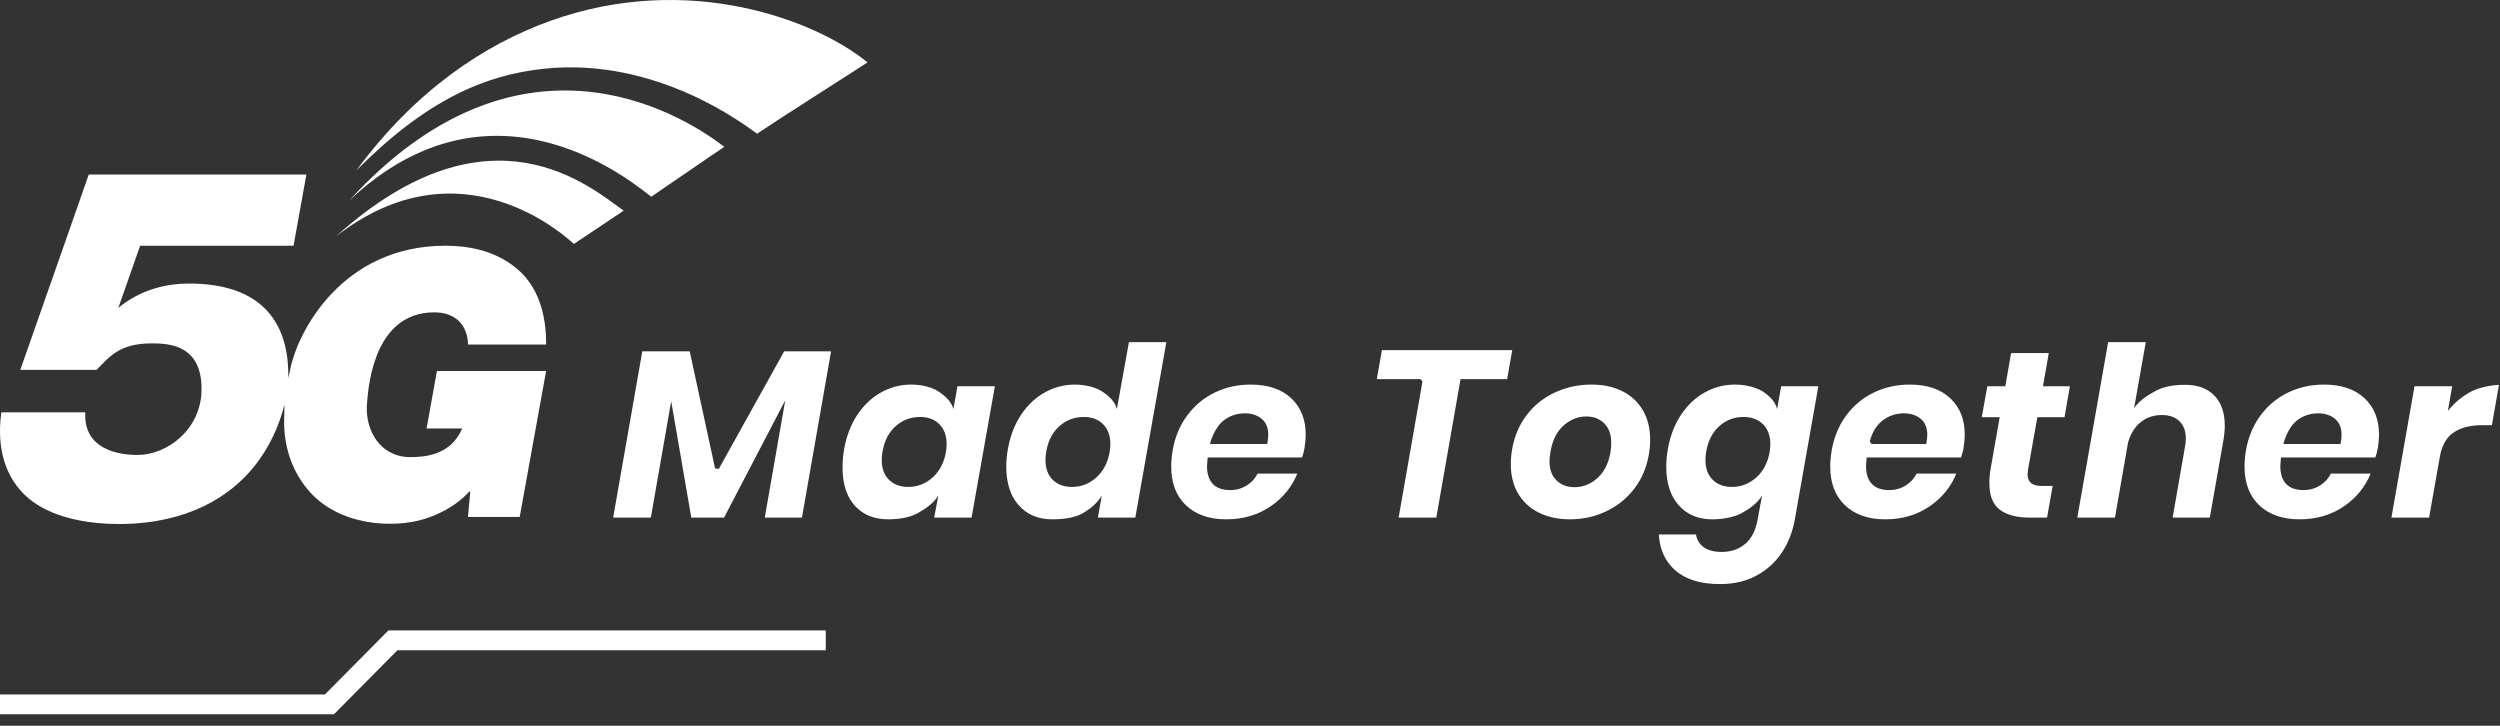
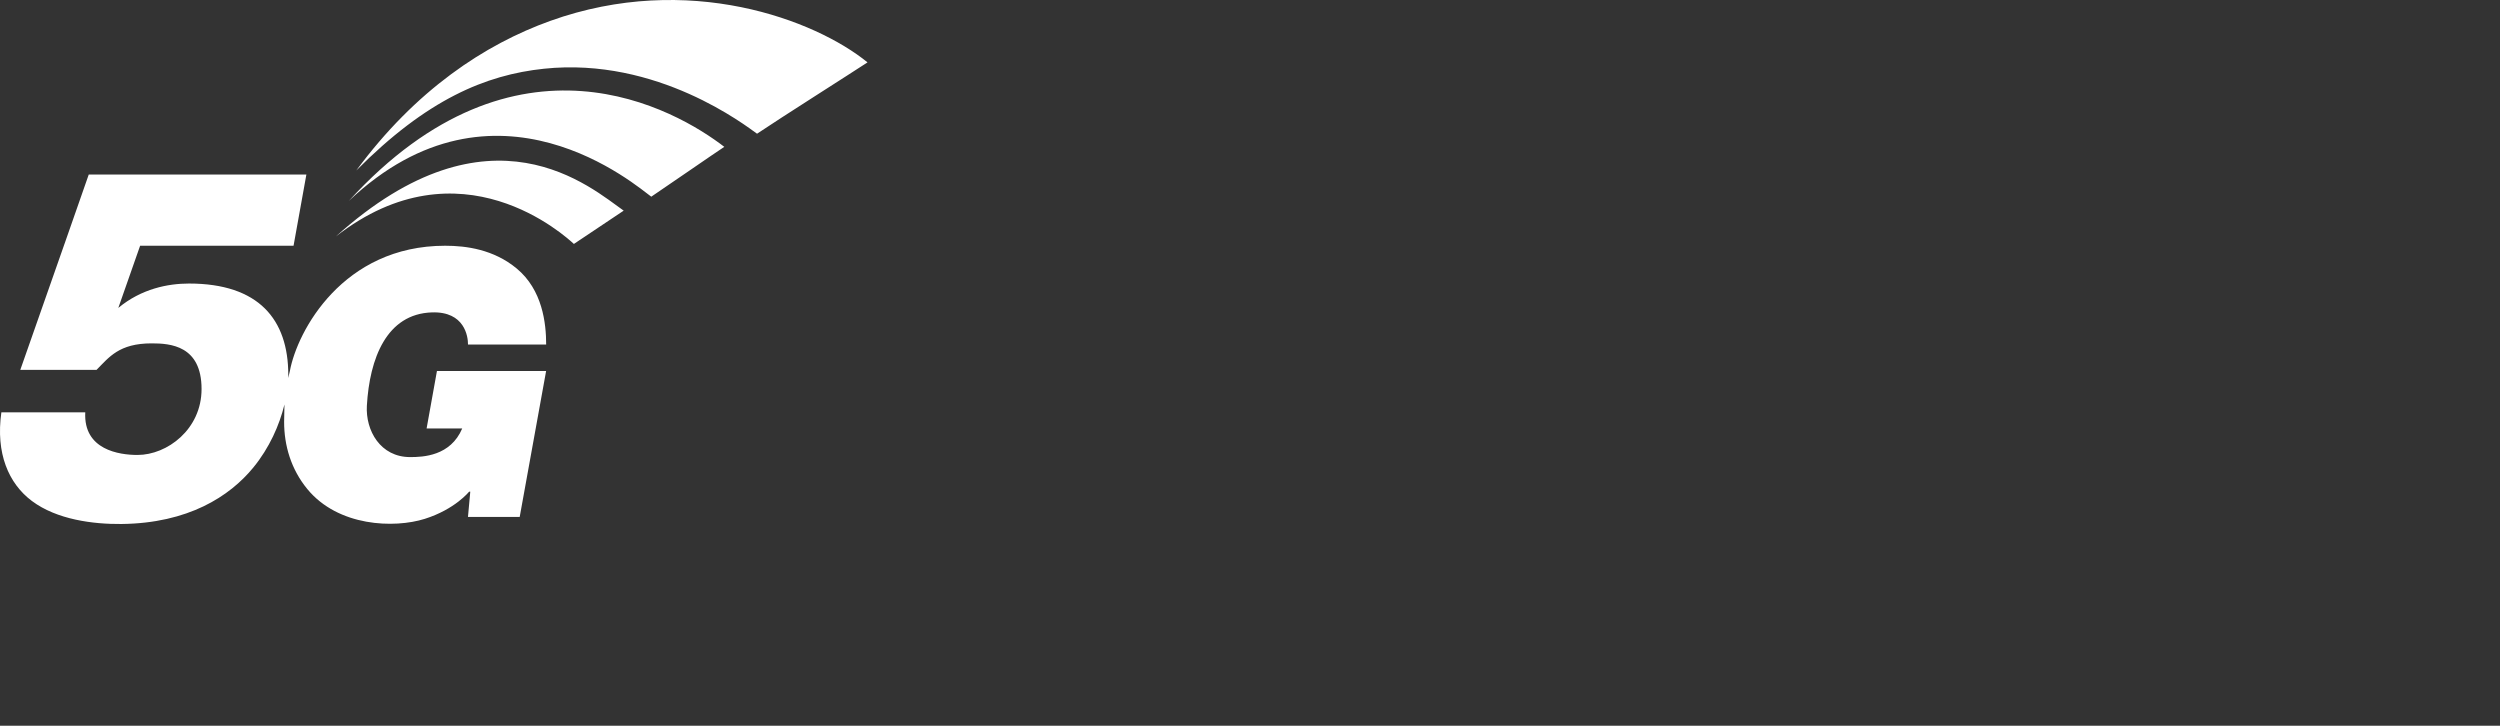
<svg xmlns="http://www.w3.org/2000/svg" width="100%" height="100%" viewBox="0 0 54255 15750" version="1.1" xml:space="preserve" style="fill-rule:evenodd;clip-rule:evenodd;stroke-linejoin:round;stroke-miterlimit:2;">
  <rect x="0" y="0" width="54255" height="15750" fill="#333333" stroke="none" />
  <g>
-     <path d="M37639.3,8346.06l10.668,-0.04c228.612,-0 469.807,58.162 614.372,155.661c141.527,95.448 262.665,212.49 302.159,377.061l88.373,-495.876c-0,-0.001 806.795,-0.001 806.795,-0.001c-0,0.001 -506.908,2870.74 -506.908,2870.74c-44.637,267.822 -136.31,508.885 -275.268,723.32l-0,-0c-138.235,213.33 -321.746,383.082 -550.431,509.373c-229.087,126.51 -495.883,189.355 -800.192,189.355c-422.437,0 -748.342,-99.552 -976.597,-302.252c-216.524,-192.288 -333.333,-450.605 -351.973,-774.281c0.001,-0 641.082,-0 805.983,-0c18.448,113.692 71.87,203.593 159.437,270.142c94.005,71.441 227.031,108.862 399.995,108.862c196.742,-0 364.564,-57.06 503.77,-170.279l-0,-0c138.467,-112.623 231.552,-291.765 275.878,-539.144c-0.001,0 94.734,-515.783 94.734,-515.783c-101.366,168.944 -259.66,280.327 -433.671,378.311l-0,0c-174.435,98.227 -431.11,138.958 -651.269,138.958c-298.819,-0 -539.177,-100.02 -720.482,-301.468c-183.064,-203.404 -273.114,-483.566 -273.114,-839.52c0,-130.73 12.048,-261.463 36.132,-392.196l0.013,-0.073c51.499,-284.969 148.243,-533.051 290.69,-744.149c141.524,-209.725 313.582,-370.169 516.489,-481.001c199.124,-108.765 410.596,-164.026 634.417,-165.724Zm-17865.6,-0.04c225.181,-0 455.216,56.011 601.414,155.154c143.248,97.149 275.602,216.205 315.121,377.568l88.373,-495.876c0,-0 812.015,-0 812.015,-0c0,-0 -446.939,2519.11 -505.731,2850.48c0,-0 -811.438,-0 -811.438,-0c0,-0 90.344,-480.24 90.344,-480.24c-101.366,168.944 -271.309,284.085 -445.32,382.069l-0.001,0c-174.43,98.227 -419.426,135.017 -639.585,135.017c-305.622,-0 -547.846,-97.21 -725.844,-293.679c-179.546,-198.18 -267.752,-473.937 -267.752,-826.251c-0,-141.254 12.046,-279.062 36.159,-413.425c51.491,-284.886 148.233,-532.959 290.675,-744.051c141.524,-209.725 313.583,-370.169 516.489,-481.001c202.28,-110.489 417.303,-165.764 645.081,-165.764Zm30662.4,-0c373.2,-0 666.325,97.75 878.37,296.224c210.794,197.307 315.255,461.596 315.255,792.122c0,78.86 -8.656,174.845 -25.783,287.96c-11.875,71.125 -30.246,139.647 -55.133,205.564c-250.437,0.001 -2007.58,0.001 -2007.58,0.001l-39.274,-0l-3.906,39.079c-7.23,72.315 -10.741,121.134 -10.741,146.441c0,173.322 43.668,302.591 126.519,389.252c83.469,87.307 207.898,133.161 374.836,133.161c138.758,-0 262.445,-35.857 371.202,-107.109c100.684,-65.963 175.621,-149.651 225.078,-250.837c-0,0 653.344,0 861.853,0c-115.421,284.354 -303.62,517.685 -564.446,700.105c-278.884,195.047 -604.924,292.208 -977.908,292.208c-366.306,-0 -657.588,-100.481 -872.959,-303.98c-214.668,-202.836 -320.666,-483.931 -320.666,-842.27c-0,-109.998 10.342,-226.865 30.958,-350.606c51.401,-291.126 157.389,-544.664 318.374,-760.454c160.659,-215.347 359.738,-380.315 597.306,-494.824l0,0c238.125,-114.78 497.692,-172.037 778.645,-172.037Zm-23292.9,-0c373.2,-0 666.325,97.75 878.37,296.224c210.794,197.307 315.255,461.596 315.255,792.122c0,78.86 -8.656,174.845 -25.783,287.96c-11.875,71.125 -30.246,139.647 -55.133,205.564c0,0.001 -2046.85,0.001 -2046.85,0.001l-3.909,39.076c-7.234,72.317 -10.745,121.137 -10.745,146.444c0,173.322 43.668,302.591 126.52,389.252c83.469,87.307 207.899,133.161 374.839,133.161c138.754,-0 262.446,-35.858 371.198,-107.109c100.684,-65.963 175.625,-149.651 225.079,-250.837c-0,0 861.852,0 861.852,0c-115.421,284.354 -303.62,517.685 -564.446,700.105c-278.884,195.047 -604.924,292.208 -977.908,292.208c-366.302,-0 -657.584,-100.481 -872.959,-303.98c-214.664,-202.836 -320.666,-483.931 -320.666,-842.27c-0,-109.998 10.346,-226.866 30.958,-350.606c51.402,-291.126 157.389,-544.664 318.374,-760.454c160.659,-215.347 359.742,-380.315 597.306,-494.824c238.125,-114.78 497.692,-172.037 778.645,-172.037Zm-1830.96,-921.188l-674.211,3808.51c0,-0 -625.521,-0 -811.927,-0c-0,-0 85.659,-480.649 85.659,-480.649c-101.384,168.975 -251.201,293.042 -423.555,391.044l-0,0c-172.663,98.184 -436.096,126.451 -656.159,126.451c-298.819,-0 -539.181,-100.02 -720.486,-301.468c-183.061,-203.404 -273.114,-483.566 -273.114,-839.52c-0,-130.73 12.048,-261.463 36.132,-392.196l0.013,-0.073c51.499,-284.969 148.243,-533.05 290.693,-744.149l0,0c141.521,-209.725 313.583,-370.169 516.485,-481.001c202.284,-110.489 417.307,-165.764 645.085,-165.764c225.166,-0 456.94,58.575 601.451,156.037c141.526,95.448 270.309,212.196 309.803,376.768l262.029,-1453.99c-0,0 812.102,0 812.102,0l-0,0Zm16133,921.188c373.201,-0 666.326,97.75 878.37,296.224c210.799,197.307 315.255,461.596 315.255,792.122c0,78.86 -8.651,174.845 -25.779,287.96c-11.874,71.125 -30.249,139.647 -55.136,205.564c-0,0.001 -2046.85,0.001 -2046.85,0.001l-3.909,39.076c-7.233,72.317 -10.744,121.137 -10.744,146.444c-0,173.322 43.668,302.591 126.519,389.252c83.47,87.307 207.9,133.161 374.839,133.161c138.755,-0 262.446,-35.858 371.198,-107.109c100.684,-65.963 175.625,-149.651 225.082,-250.837c129.429,0 674.942,0 861.852,0c-115.423,284.354 -303.619,517.685 -564.449,700.105c-278.884,195.047 -604.924,292.208 -977.908,292.208c-366.301,-0 -657.583,-100.481 -872.959,-303.98c-214.664,-202.836 -320.666,-483.931 -320.666,-842.27c0,-109.998 10.347,-226.866 30.959,-350.606c51.405,-291.126 157.393,-544.664 318.374,-760.454c160.658,-215.347 359.741,-380.315 597.309,-494.824l0.001,0c238.124,-114.78 497.688,-172.037 778.64,-172.037Zm-6906.25,-0c252.374,-0 474.982,47.383 667.672,142.874c190.5,94.41 338.893,231.764 445.1,412.148c106.866,181.503 159.812,396.207 159.812,643.865c-0,102.969 -10.345,214.511 -30.926,334.631c-51.318,283.811 -158.853,530.1 -322.991,738.696c-164.203,208.675 -366.895,369.449 -608.068,482.341c-241.695,113.13 -501.4,169.616 -779.09,169.616c-255.814,-0 -481.012,-48.232 -675.431,-145.44c-192.31,-96.157 -341.681,-233.551 -447.961,-412.366c-106.825,-179.738 -159.721,-393.52 -159.721,-641.082c0,-106.363 10.328,-217.871 30.907,-334.527c51.329,-283.935 158.912,-531.174 323.119,-741.564c164.091,-210.242 368.36,-370.902 612.786,-482.007c245.295,-111.497 506.901,-167.185 784.792,-167.185Zm9474.44,1838.75l-0.235,1.466c-7.446,52.136 -10.961,87.533 -10.961,106.151c0,89.803 28.311,153.951 79.628,194.575c47.773,37.819 124.74,59.38 232.226,59.38l232.51,-0c-25.786,145.788 -99.423,562.119 -121.512,687.004c0,-0 -374.194,-0 -374.194,-0c-283.137,-0 -501.851,-57.264 -655.22,-175.239c-150.3,-115.616 -222.571,-306.688 -222.571,-570.953c-0,-109.441 8.496,-210.332 25.595,-302.674l0.037,-0.197c0.035,-0.198 198.473,-1130.2 198.473,-1130.2l-389.276,0c-0,0 95.271,-527.654 121.191,-671.213c0,0.001 389.722,0.001 389.722,0.001l126.333,-721.159c0,0 817.283,0 817.283,0c-28.789,164.334 -126.334,721.159 -126.334,721.159l584.376,-0c-0,-0.001 -116.532,671.212 -116.532,671.212c0,0 -589.405,0 -589.405,0l-201.134,1130.69Zm9203.13,-1801.9c-0,-0.001 -92.535,534.639 -92.535,534.639c140.159,-174.343 305.058,-312.838 494.784,-415.393c171.811,-92.869 431.611,-141.609 613.314,-149.681c-0.001,-0 -153.069,875.359 -153.069,875.359c-0,0.001 -226.73,0.001 -226.73,0.001c-248.778,-0 -450.633,54.104 -606.122,160.203c-157.784,107.661 -259.08,288.467 -299.968,544.573c-3.95,22.291 -193.15,1090.23 -230.452,1300.78c0,-0 -817.331,-0 -817.331,-0c0,-0 500.624,-2850.48 500.624,-2850.48c-0,-0 630.773,-0 817.485,-0Zm-20398,-784.325l-111.018,629.104c0,-0 -1010.72,-0 -1010.72,-0l-526.396,3005.7c-0,-0 -817.279,-0 -817.279,-0c69.156,-394.884 517.48,-2954.82 517.48,-2954.82l-42.745,-50.882l-948.421,-0c-0,-0 111.017,-629.104 111.017,-629.104c332.355,-0 2828.08,-0 2828.08,-0l-0,-0Zm-14782.6,26.32l-632.256,3608.48c0,-0 -806.783,-0 -806.783,-0c59.379,-340.082 444.545,-2546.04 444.545,-2546.04c-0,0 -1201.27,2303.3 -1327.87,2546.04c0.001,-0 -710.946,-0 -710.946,-0c-50.672,-293.361 -436.322,-2526.07 -436.322,-2526.07l-442.061,2526.07c-0,-0 -817.274,-0 -817.274,-0c-0.001,-0 632.255,-3608.48 632.255,-3608.48c-0,0 1028.71,0 1028.71,0c0,0 550.561,2539.86 550.561,2539.86l80.335,11.901c-0,0 1279.3,-2299.92 1419.38,-2551.76c159.959,0 1017.72,0 1017.72,0l-0,0Zm29383.9,726.421c270.783,0 482.76,76.277 634.866,231.729l0,0.001c152.491,155.837 227.13,375.071 227.13,656.591c-0,102.811 -10.318,210.767 -30.883,323.861l-0.023,0.122c-0.021,0.123 -293.751,1669.76 -293.751,1669.76c-0,-0 -806.823,-0 -806.823,-0c0,-0 268.759,-1541.56 270.117,-1549.36c11.025,-62.48 16.442,-117.618 16.442,-165.399c0,-164.786 -47.732,-290.613 -139.703,-378.752l-0.001,-0.001c-91.525,-87.708 -218.73,-133.135 -382.708,-133.135c-175.376,0 -327.329,51.608 -456.058,154.22c-127.539,101.66 -219.759,248.156 -275.213,440.389l-0.653,2.265l-283.663,1629.77c-0,-0 -817.213,-0 -817.213,-0c75.501,-429.777 605.163,-3444.78 669.061,-3808.51c0,0 817.192,0 817.192,0c-46.236,260.771 -254.158,1433.45 -254.158,1433.45c111.865,-166.105 295.306,-281.69 473.276,-378.304c178.004,-96.629 415.769,-128.699 632.766,-128.699Zm-12991.4,730.4c-0,0 -0,-43.396 -0,-43.396c-182.519,0 -347.501,64.783 -494.634,195.154c-145.145,128.609 -240.956,317.254 -285.048,567.126l-0.083,0.47c-14.584,94.791 -21.635,161.93 -21.635,201.834c-0,185.969 52.226,326.651 152.802,423.432c100.834,97.03 230.853,146.355 390.669,146.355c182.518,0 347.505,-64.783 494.633,-195.153c145.177,-128.634 240.929,-315.505 285.033,-561.746l0.108,-0.606c10.964,-73.115 16.363,-140.183 16.363,-201.811c0,-185.73 -52.054,-327.222 -152.5,-425.773c-101.012,-99.107 -229.421,-149.282 -385.708,-149.282l-0,43.396Zm-14460,-32.866c-204.094,-0 -381.25,66.874 -531.535,200.461l-0,0c-149.01,132.458 -244.56,316.004 -285.03,551.48l-0.018,0.107c-10.98,65.867 -16.4,126.149 -16.4,180.952c-0,185.511 53.634,328.804 157.751,431.024c104.19,102.296 243.018,154.555 417.299,154.555c200.498,-0 376.914,-68.564 529.148,-205.946c150.763,-136.053 246.929,-317.778 287.376,-545.761l0.003,-0.019c11.004,-62.348 16.456,-121.015 16.456,-176.008c-0,-185.291 -53.478,-329.39 -157.465,-433.377l-0,-0c-104.264,-104.259 -243.189,-157.468 -417.585,-157.468Zm17871,-0c-204.235,-0 -380.568,66.96 -529.105,200.639l-0,0c-147.125,132.416 -241.736,315.9 -282.197,551.301l-0.019,0.108c-10.966,65.792 -16.4,127.827 -16.4,186.214c0,181.885 53.548,323.452 157.751,425.761c104.19,102.296 243.018,154.556 417.299,154.556c200.503,-0 376.919,-68.564 529.149,-205.946c150.762,-136.053 246.929,-317.777 287.379,-545.761l0.004,-0.02c11,-62.348 16.456,-121.015 16.456,-176.007c-0,-185.408 -54.432,-329.6 -160.38,-433.652c-106.023,-104.13 -245.757,-157.193 -419.937,-157.193Zm-14317.9,-0c-204.094,-0 -381.25,66.874 -531.539,200.46l-0,0.001c-149.01,132.458 -244.556,316.004 -285.03,551.479l-0.019,0.109c-10.975,65.868 -16.4,126.149 -16.4,180.951c0,185.511 53.639,328.803 157.752,431.023c104.189,102.296 243.017,154.556 417.303,154.556c200.498,-0 376.914,-68.564 529.144,-205.946c150.767,-136.053 246.933,-317.778 287.38,-545.761l0.003,-0.019c11.004,-62.348 16.456,-121.015 16.456,-176.008c-0,-185.291 -53.482,-329.39 -157.469,-433.377c-104.259,-104.259 -243.184,-157.468 -417.581,-157.468Zm2795.13,586.866l1183.94,0l6.328,-35.853c11.031,-62.504 16.452,-117.666 16.452,-165.463c0,-155.776 -50.521,-271.835 -147.883,-349.721c-94.974,-75.98 -214.378,-114.788 -358.738,-114.788c-175.008,0 -329.496,52.268 -463.546,156.529l-0.001,0c-133.317,103.695 -243.181,309.131 -295.026,509.111l58.473,0.185Zm14302.1,0l1183.95,0l6.326,-35.856c11.027,-62.503 16.451,-117.664 16.451,-165.46c0,-155.776 -50.525,-271.835 -147.886,-349.72c-94.97,-75.98 -214.379,-114.789 -358.734,-114.789c-175.013,0 -329.496,52.268 -463.551,156.528l-0,0.001c-133.318,103.695 -226.711,255.029 -278.561,455.009l42.007,54.287Zm8990.8,0l1183.94,0l6.328,-35.853c11.031,-62.504 16.452,-117.666 16.452,-165.463c0,-155.776 -50.521,-271.835 -147.883,-349.721c-94.974,-75.98 -214.378,-114.788 -358.738,-114.788c-175.008,0 -329.496,52.268 -463.546,156.529l-0.001,0c-133.317,103.695 -240.156,308.795 -292.001,508.775l55.448,0.521Z" style="fill:#fff;fill-rule:nonzero;" />
    <g>
      <path d="M1402.22,5286.25l523.683,-1498.21l4723.04,-0l-278.284,1544.98l-3329.75,-0l-473.475,1349.48l3.525,-2.917c497.934,-412.291 1072.15,-526.266 1530.98,-526.266c1514.03,-0 2154.27,779.112 2154.27,1981.94c-0.004,22.205 -0.367,44.771 -1.079,67.792c14.929,-56.979 28.421,-112.462 35.746,-152.237c159.671,-866.93 1149.65,-2717.8 3369.55,-2717.8c458.821,-0 1053.49,80.591 1551.39,492.779c561.529,464.858 641.079,1189.22 640.959,1651.53l-1696.31,-0.467c1.634,-173.645 -72.57,-719.462 -780.991,-697.362c-987.534,30.816 -1354.95,1001.27 -1413.68,2024.86c-30.938,538.367 292.275,1115.24 938.82,1115.24c280.05,0 876.355,-21.283 1130.83,-621.771l-773.196,0l224.462,-1247.01l2369.36,-0l-573.492,3167.55l-1122.46,-0l49.895,-548.713l-24.895,0c-0,0 -303.542,382.517 -963.005,590.588c-659.55,207.954 -1878.66,170.854 -2550.21,-648.854c-352.308,-429.98 -501.825,-942.655 -501.804,-1456.96c0.017,-108.629 3.367,-249.462 7.292,-376.583c-108.355,447.762 -326.6,942.292 -675.625,1368.32c-512.971,626.079 -1413.81,1210.85 -2863.89,1225.5c-606.629,6.041 -1400.14,-93.284 -1942.5,-500.104c-505.938,-379.513 -787.1,-1033.96 -661.629,-1922.87l1820.78,-0c-41.875,816.337 741.387,924.742 1133.25,924.742c646.579,-0.001 1390.75,-557.692 1390.75,-1430.68c-0,-945.208 -680.242,-991.02 -1083.21,-991.02c-708.733,-0 -924.479,301.458 -1195.38,574.545l-1655.07,0l961.371,-2740.03l-0.004,-0Zm12133,-714.808c-695.154,-483.909 -2887.25,-2465.58 -6246.71,561.058c2707.22,-2113.73 4996.46,7.917 5166.04,161.667c345.188,-232.155 853.313,-572.796 1080.69,-722.725l-0.025,-0Zm2183.39,-1384.6c-1041.27,-802.763 -4505.42,-2814.19 -8148.42,1173.62c3187.1,-3015.11 6273.83,-296.788 6563.88,-91.996c409.391,-275.346 1315.05,-903.854 1584.53,-1081.63l0.008,-0Zm3108.12,-1833.04c-1132.8,-923.8 -3891.2,-1972.9 -6882.08,-901.317c-1426.25,511.004 -2927.4,1503.68 -4212.79,3247.93c1531.27,-1543.68 2808.05,-2075.64 4074.15,-2208.96c2462.98,-259.358 4383.75,1241.23 4623.33,1410.4c511.733,-344.358 2060.33,-1325.78 2397.38,-1548.06l0.012,-0Z" style="fill:#fff;" />
    </g>
-     <path d="M12844.5,13681.5l0,-0.35l5076.21,-0l0,430.625l-9296.17,0.333l-1377.52,1389.56l-7247,-0l-0,-430.605l7051.5,0l1377.41,-1389.57l4415.56,-0Z" style="fill:#fff;fill-rule:nonzero;" />
  </g>
</svg>